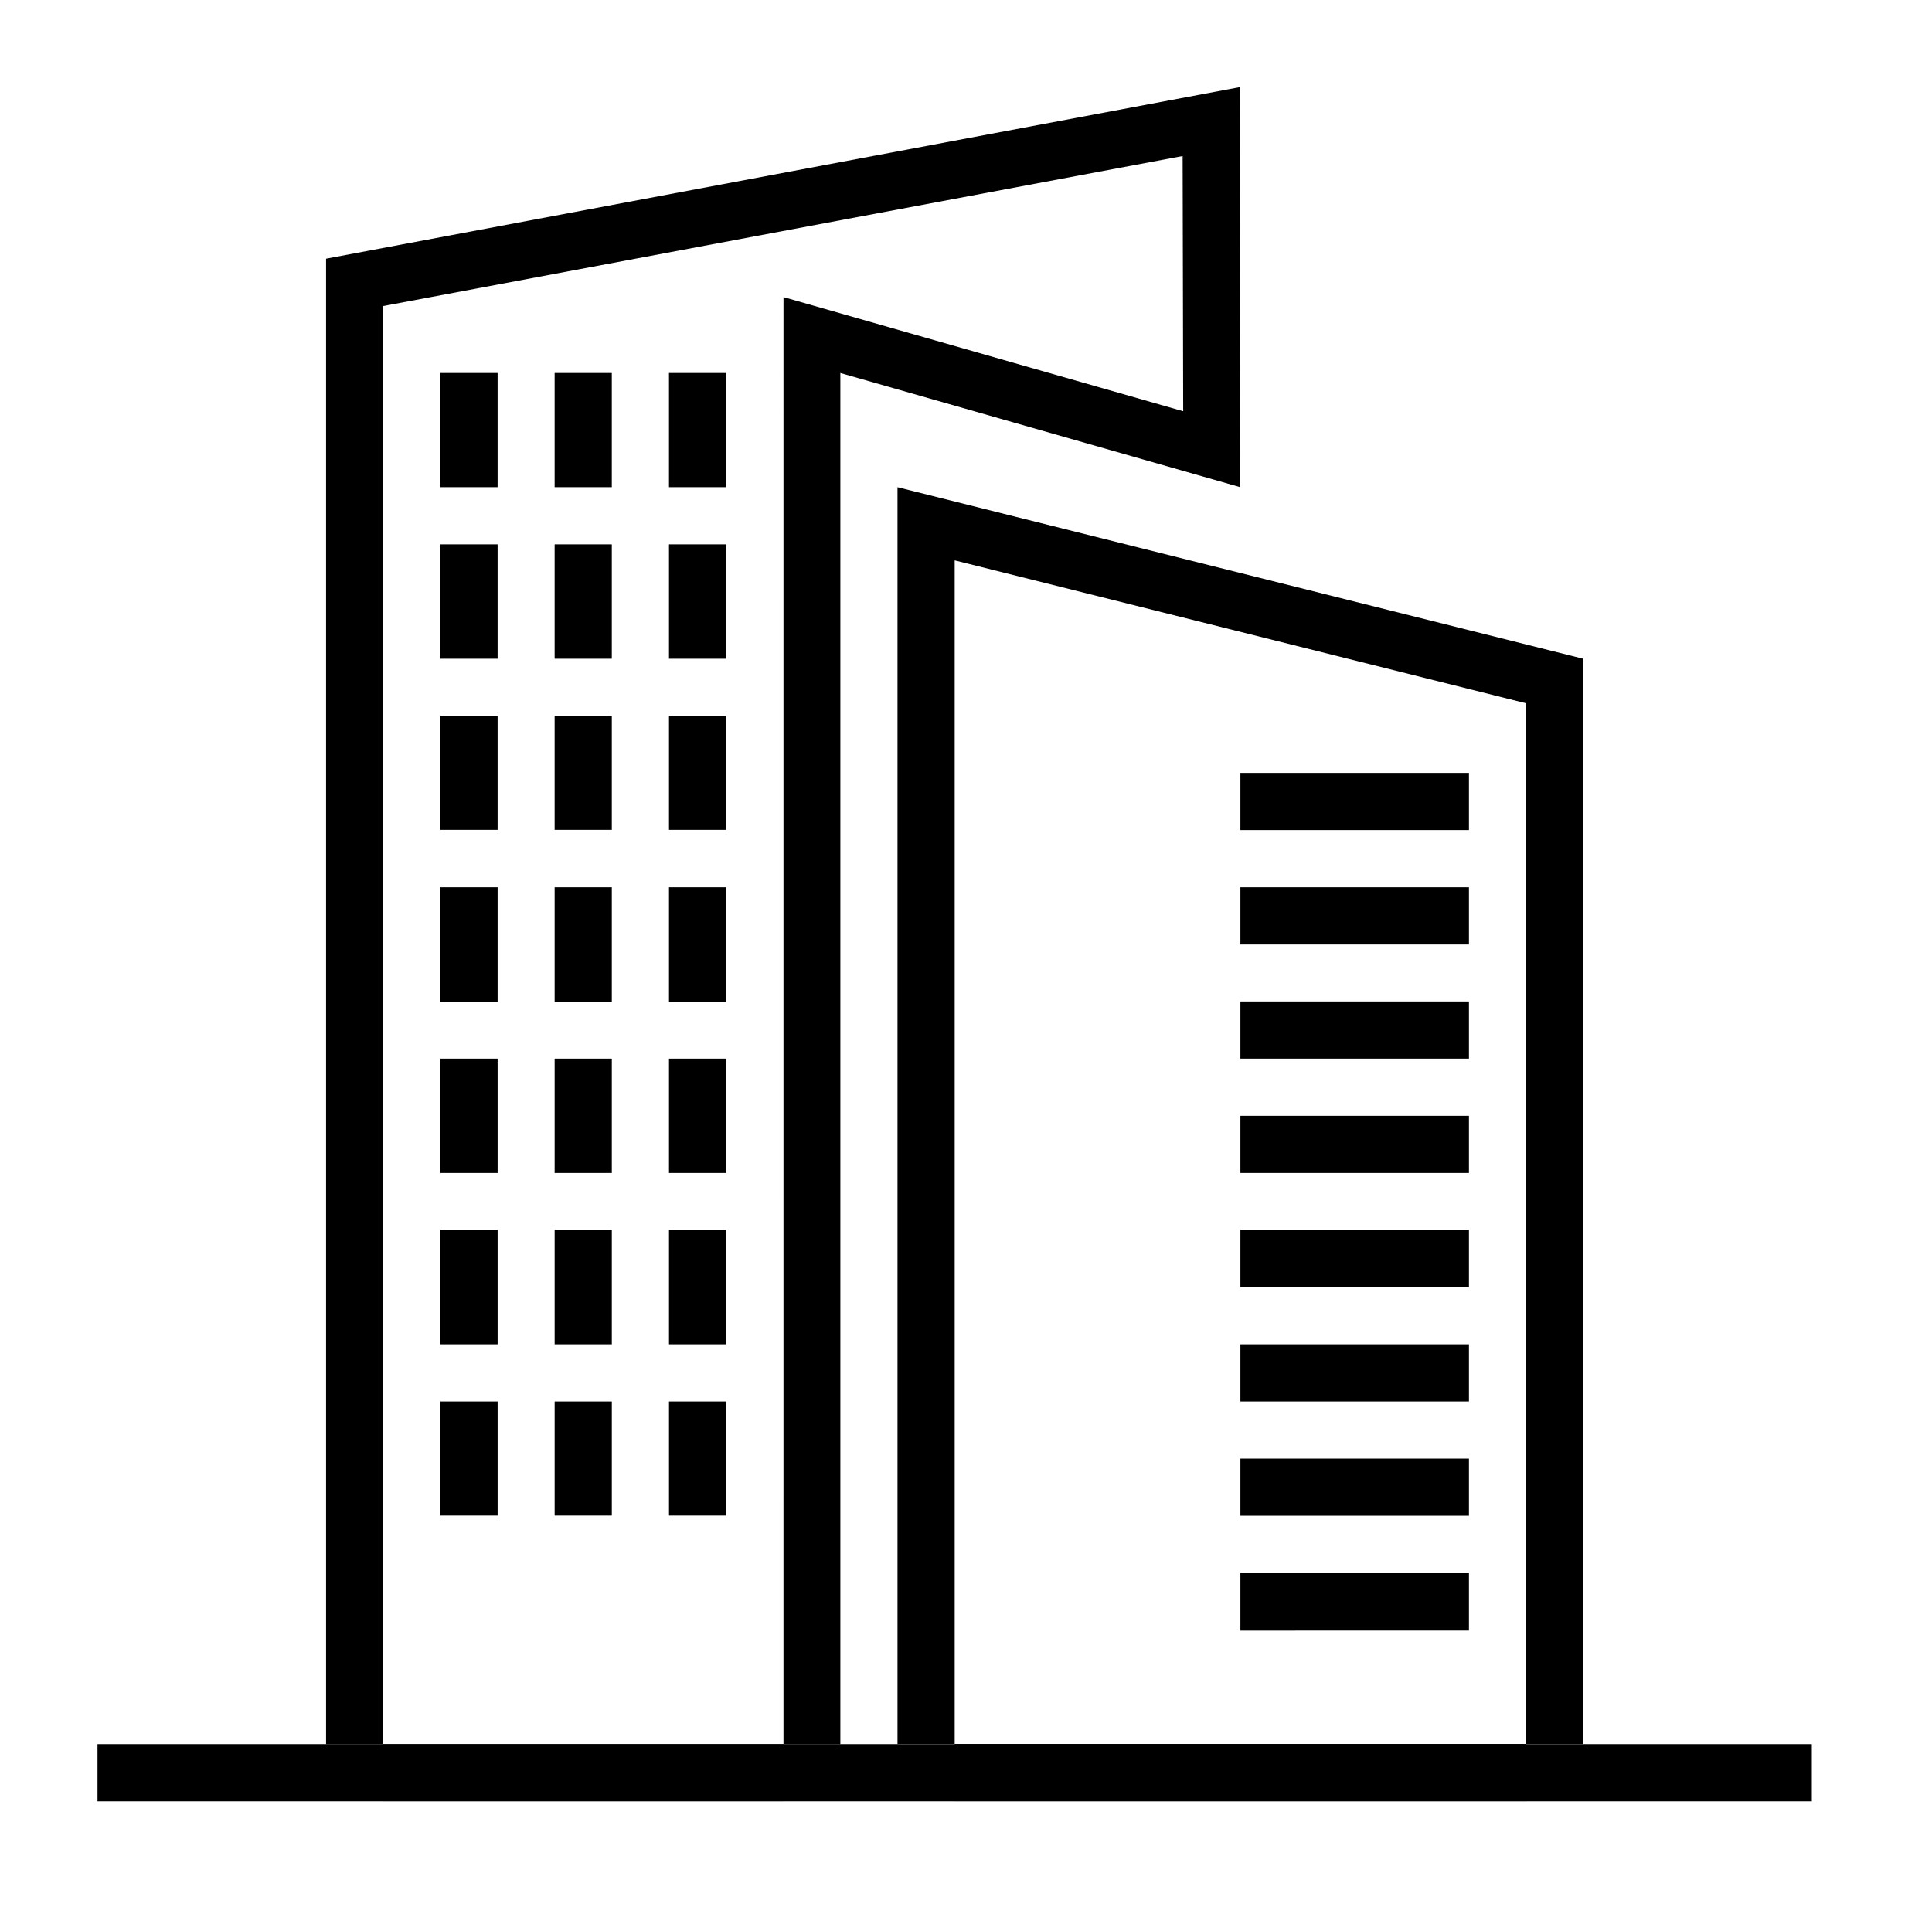
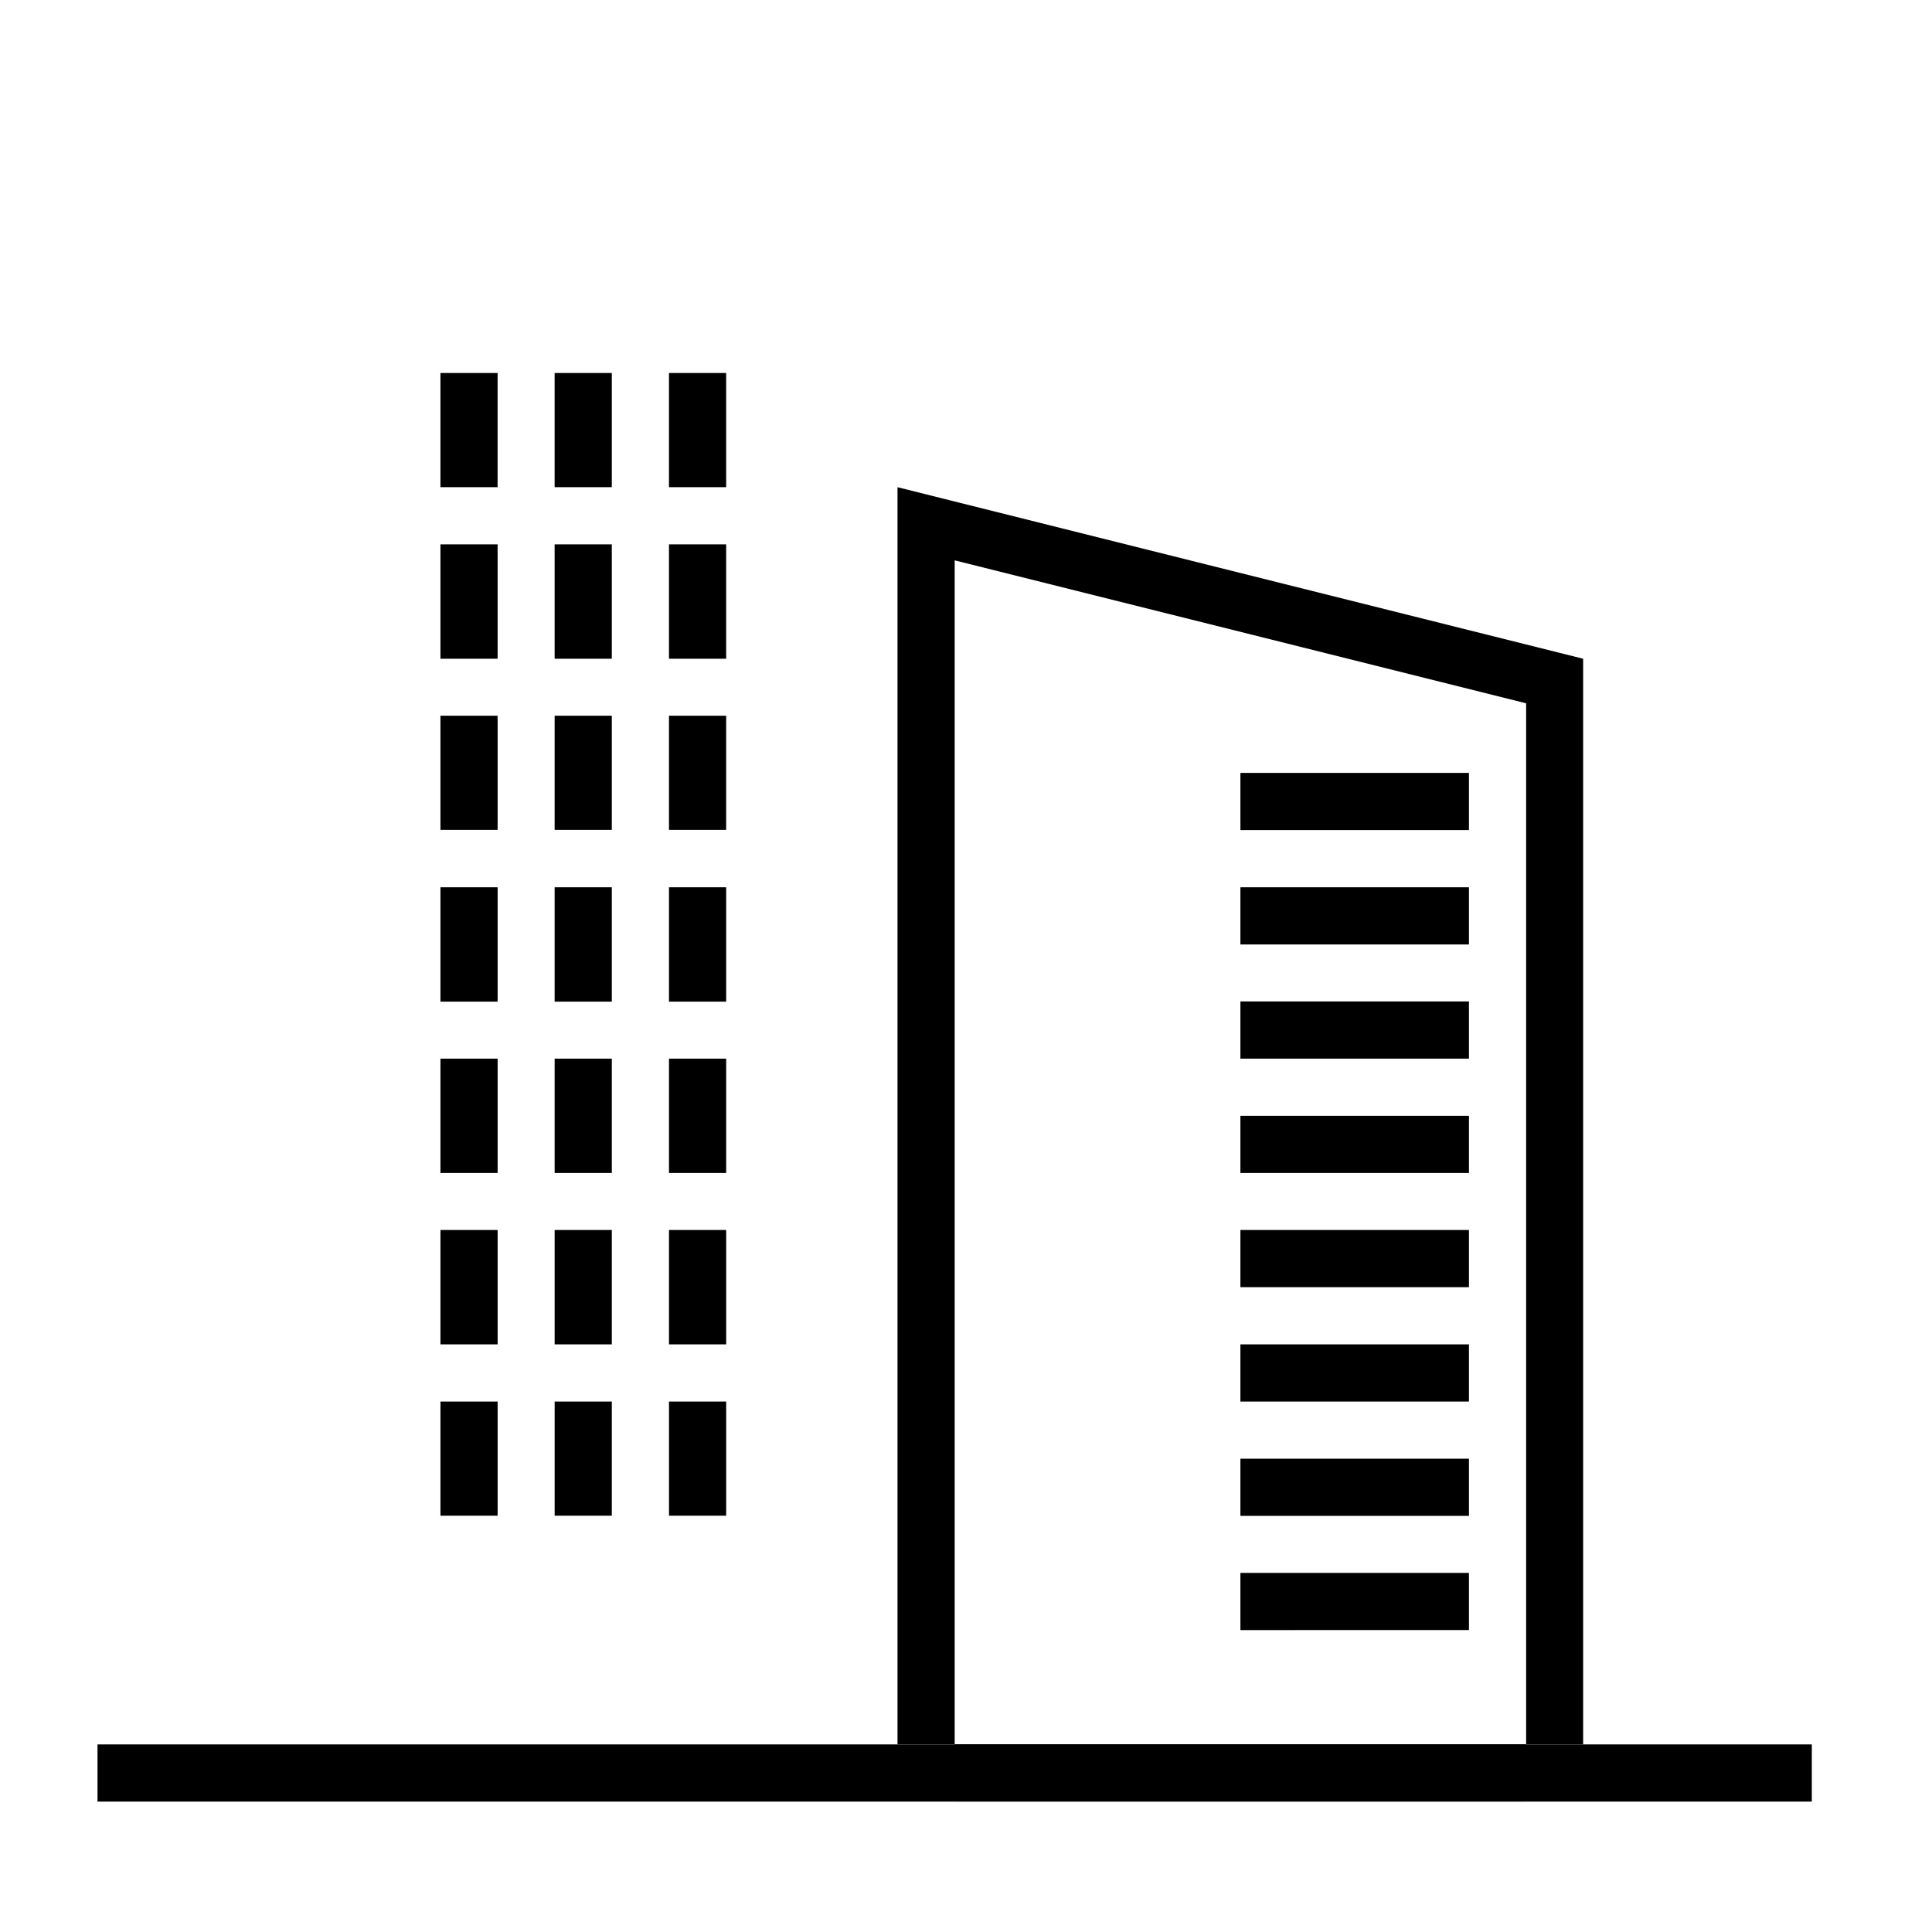
<svg xmlns="http://www.w3.org/2000/svg" fill="#000000" width="800px" height="800px" version="1.1" viewBox="144 144 512 512">
  <g>
    <path d="m397 292.5 151.44 37.883v291.02h-151.44v-328.9m-15.152-34.539v348.29h181.7v-287.68l-181.7-45.461z" />
-     <path d="m457.41 185.34 0.148 67.648-86.641-24.746-19.285-5.512-0.004 398.67h-106.07v-396.3l211.86-39.754m15.105-18.254-242.11 45.461v393.75h136.29v-363.45l105.98 30.258-0.148-106.03z" />
    <path d="m169.84 606.29h454.31v15.152l-454.31 0.004zm302.88-257.46h60.566v15.152h-60.566zm0 30.305h60.566v15.152l-60.566 0.004zm0 30.258h60.566v15.152l-60.566 0.004zm0 30.309h60.566v15.152h-60.566zm0 30.258h60.566v15.152h-60.566zm0 30.309h60.566v15.152h-60.566zm0 30.305h60.566v15.152l-60.566 0.004zm0 30.258h60.566v15.152l-60.566 0.004zm-212-317.98h15.152v30.258h-15.152zm30.262 0h15.152v30.258h-15.152zm30.305 0h15.152v30.258h-15.152zm-60.566 45.414h15.152v30.309h-15.152zm30.262 0h15.152v30.309h-15.152zm30.305 0h15.152v30.309l-15.152-0.004zm-60.566 45.41h15.152v30.258h-15.152zm30.262 0h15.152v30.258h-15.152zm30.305 0h15.152v30.258h-15.152zm-60.566 45.461h15.152v30.309h-15.152zm30.262 0h15.152v30.309h-15.152zm30.305 0h15.152v30.309h-15.152zm-60.566 45.414h15.152v30.309h-15.152zm30.262 0h15.152v30.309h-15.152zm30.305 0h15.152v30.309l-15.152-0.004zm-60.566 45.41h15.152v30.309h-15.152zm30.262 0h15.152v30.309h-15.152zm30.305 0h15.152v30.309h-15.152zm-60.566 45.461h15.152v30.258h-15.152zm30.262 0h15.152v30.258h-15.152zm30.305 0h15.152v30.258h-15.152z" />
  </g>
</svg>